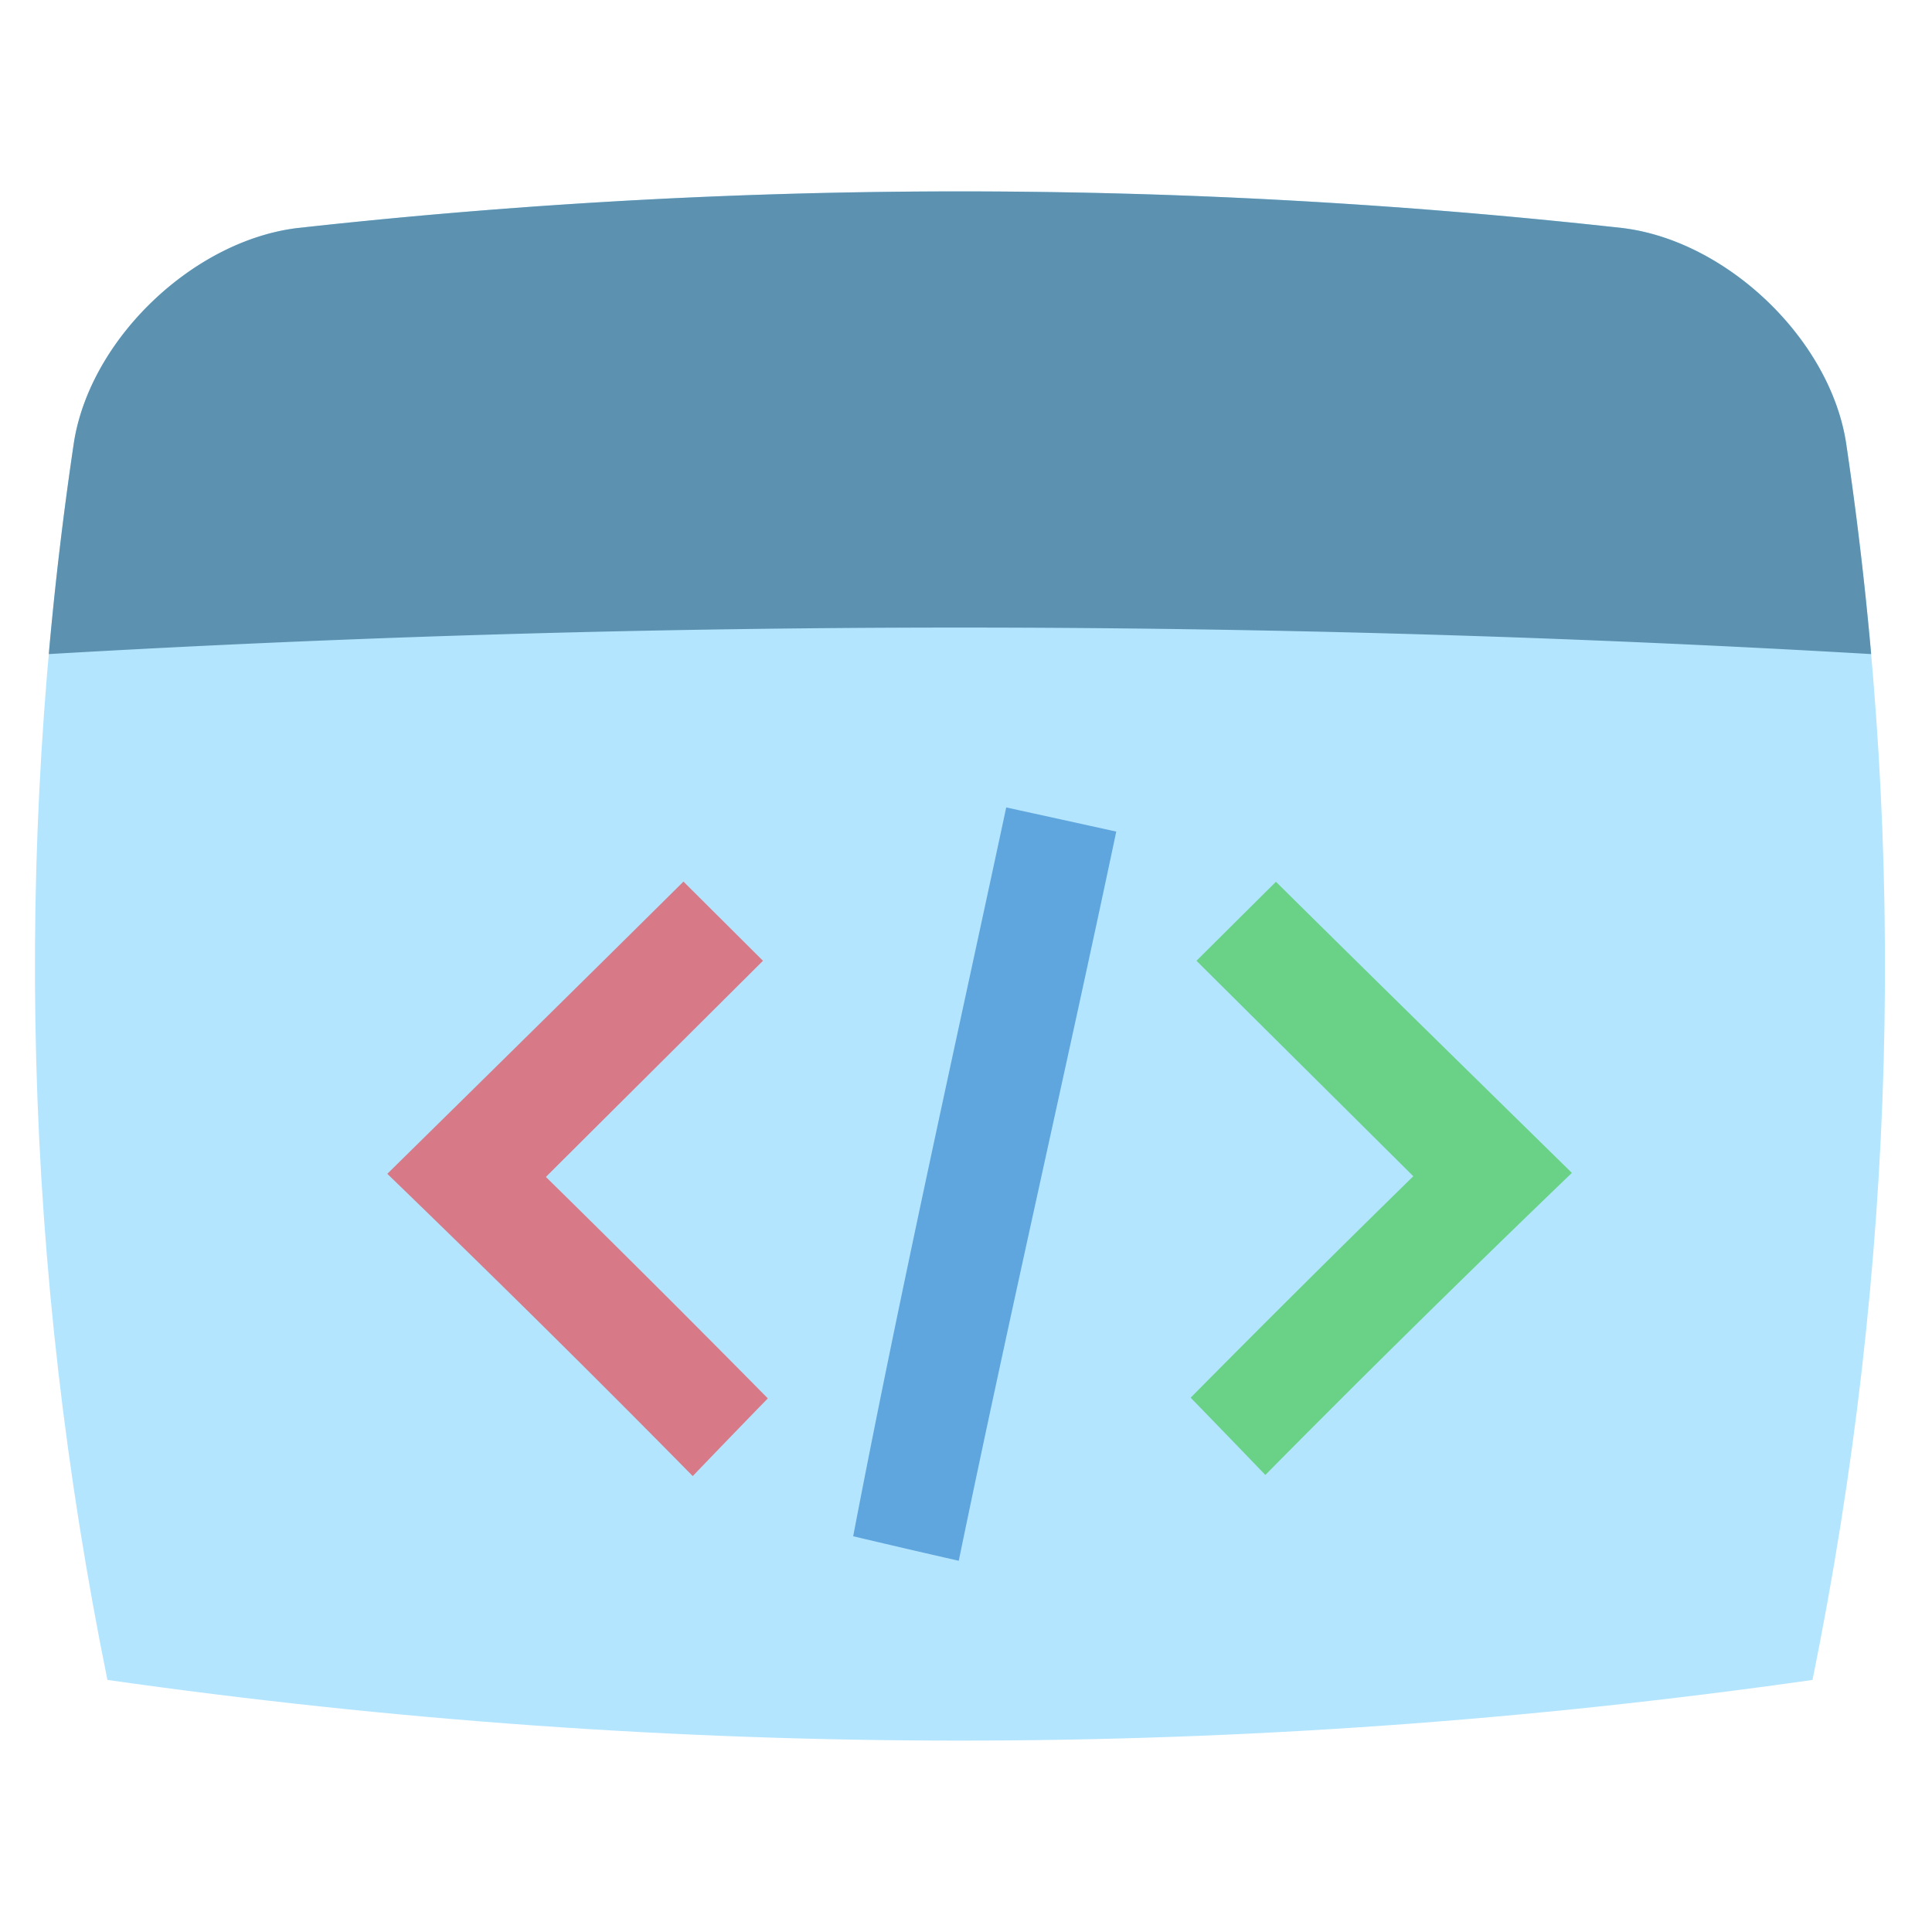
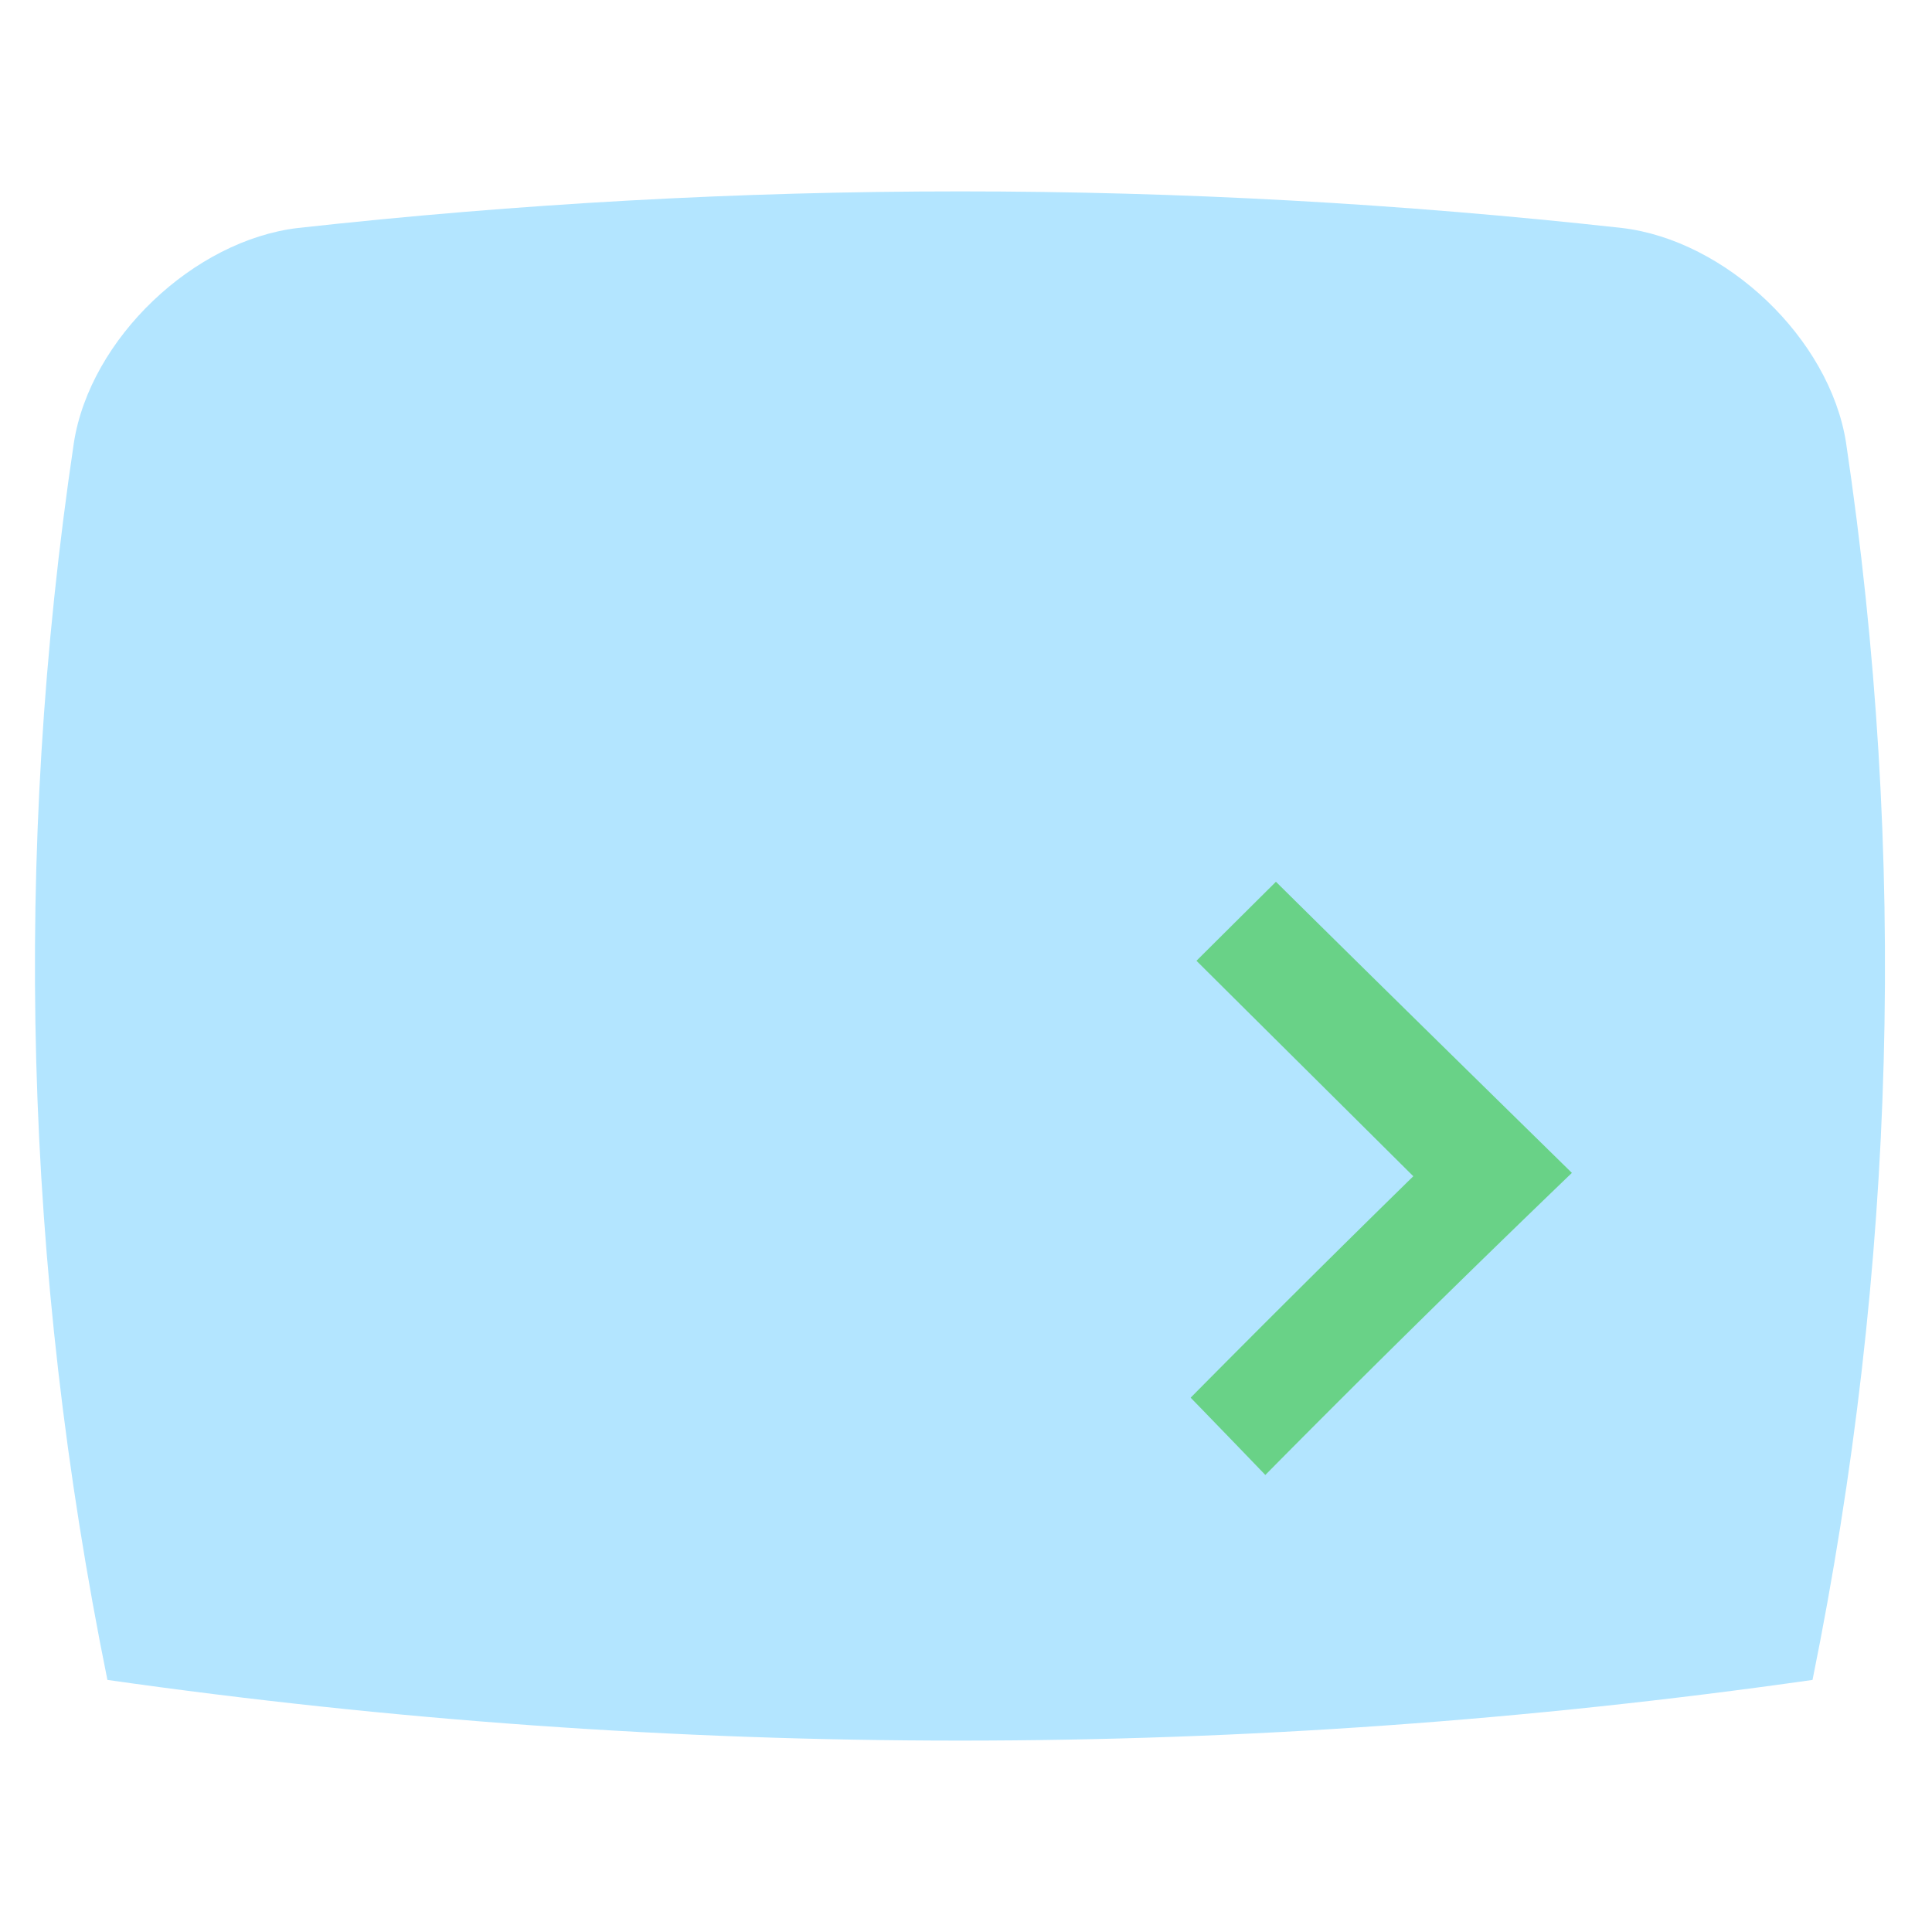
<svg xmlns="http://www.w3.org/2000/svg" t="1722826730847" class="icon" viewBox="0 0 1218 1024" version="1.1" p-id="1102" width="256" height="256">
  <path d="M1022.51 46.721c-278.208-30.749-556.415-30.749-834.623 0-65.633 7.726-130.989 69.613-141.307 135.362-38.689 259.999-31.642 519.998 21.14 779.997 358.317 51.011 716.64 51.011 1074.957 0 52.782-259.999 59.829-519.998 21.135-779.997-10.308-65.75-75.674-127.636-141.302-135.362z" fill="#B3E5FF" p-id="1103" />
-   <path d="M436.719 833.57c-63.075-64.104-127.99-128.136-192.546-190.556 60.499-59.567 123.467-121.497 186.703-184.228 16.641 16.573 33.365 33.224 50.123 49.924-46.153 45.988-92.063 91.612-136.852 136.27a12736.366 12736.366 0 0 1 139.905 139.604 11194.227 11194.227 0 0 0-47.332 48.987z" fill="#FF0000" opacity=".47" p-id="1104" />
  <path d="M797.711 832.871a11605.38 11605.38 0 0 0-47.085-48.725 12443.755 12443.755 0 0 1 140.371-139.599c-44.687-44.44-90.544-89.923-136.706-135.838 16.758-16.675 33.472-33.287 50.103-49.812 63.289 62.639 126.214 124.336 186.572 183.534-64.692 62.246-129.844 126.243-193.255 190.44z" fill="#16BD00" opacity=".47" p-id="1105" />
-   <path d="M604.432 886.964a7139.338 7139.338 0 0 1-66.55-15.457c29.225-152.741 63.692-306.244 96.474-459.465a43017.512 43017.512 0 0 1 69.37 15.219c-32.268 152.824-67.671 306.409-99.294 459.703z" fill="#005EB9" opacity=".47" p-id="1106" />
-   <path d="M1022.51 46.721c-278.208-30.749-556.415-30.749-834.623 0-65.633 7.726-130.989 69.613-141.307 135.362a2265.758 2265.758 0 0 0-15.826 133.275 9879.916 9879.916 0 0 1 1148.889 0 2261.676 2261.676 0 0 0-15.831-133.275c-10.308-65.75-75.674-127.636-141.302-135.362z" fill="#5C92B0" p-id="1107" />
</svg>